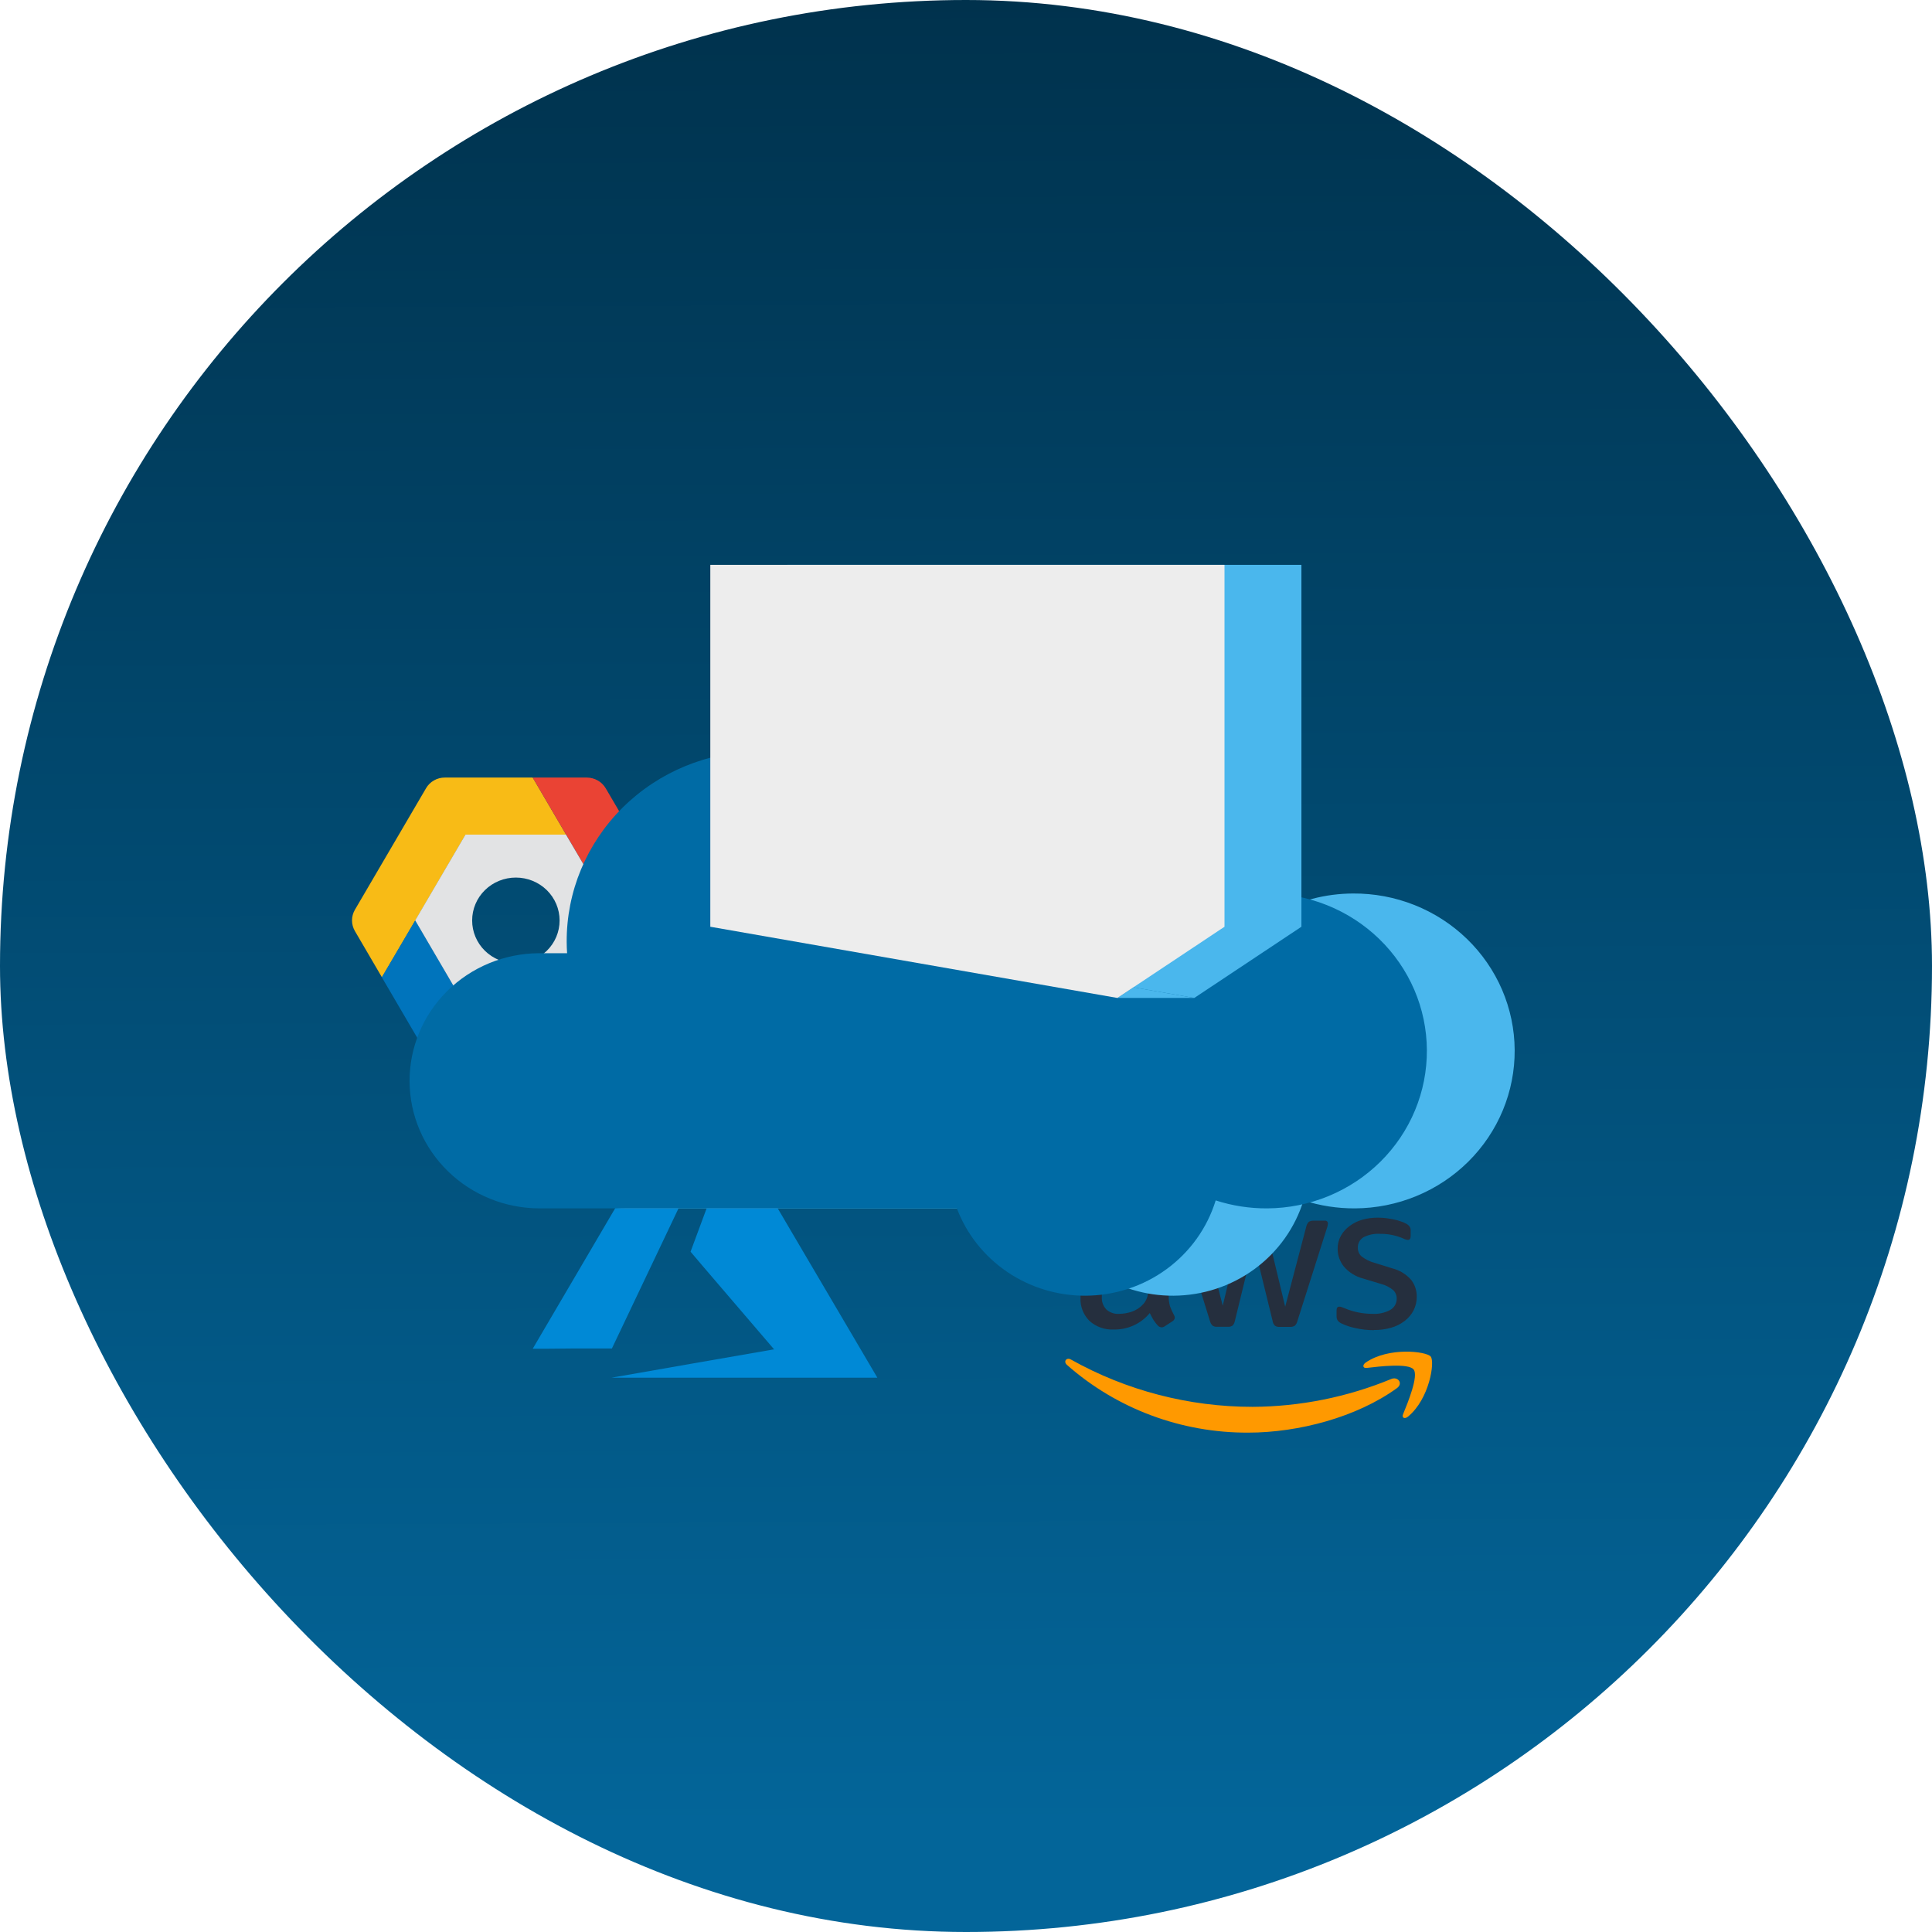
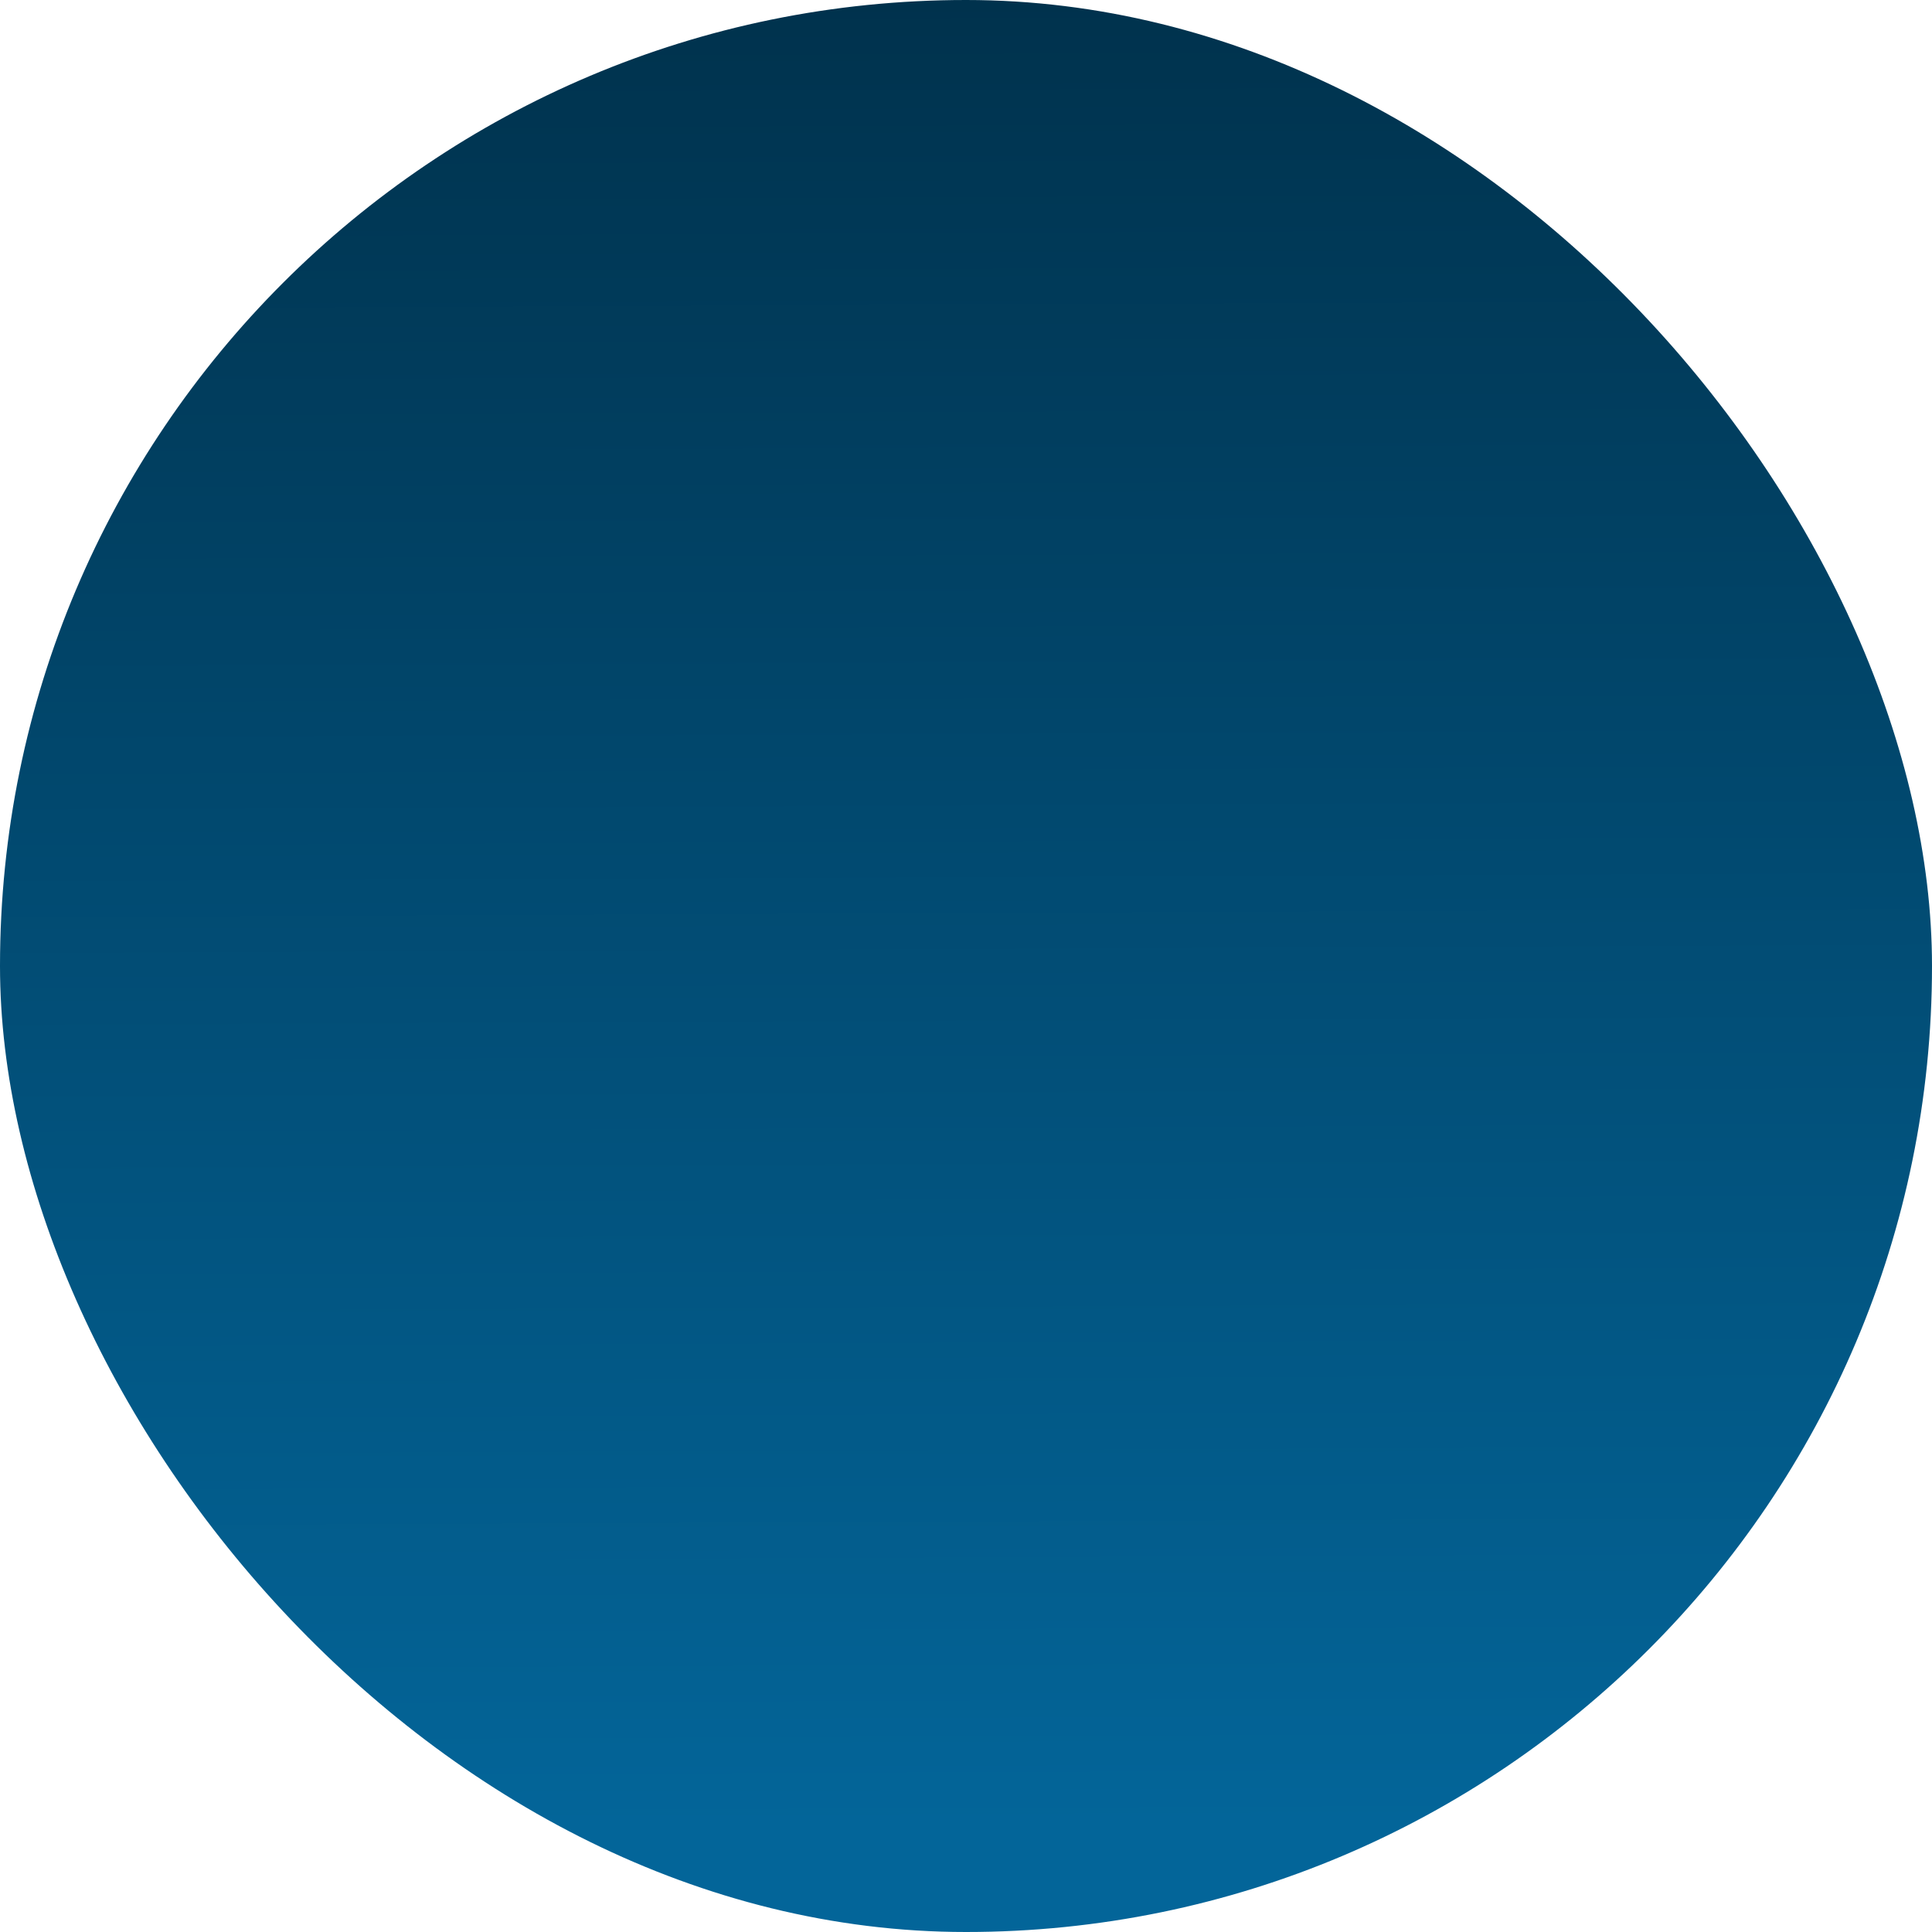
<svg xmlns="http://www.w3.org/2000/svg" width="236" height="236" viewBox="0 0 236 236" fill="none">
  <rect width="236" height="236" rx="118" fill="url(#paint0_linear_1185_1867)" />
  <g clip-path="url(#clip0_1185_1867)">
    <path d="M84.549 166.565L94.475 164.839H94.567L89.463 158.882C86.651 155.607 84.354 152.916 84.354 152.9C84.354 152.883 89.628 138.638 89.657 138.584C89.687 138.531 93.254 144.641 98.355 153.31L107.103 168.172L107.166 168.288H74.711L84.549 166.565ZM65.076 164.748C65.076 164.748 67.479 160.646 70.422 155.64L75.767 146.533L81.998 141.408C85.422 138.589 88.239 136.279 88.247 136.274C88.225 136.361 88.191 136.445 88.146 136.523C88.082 136.659 85.038 143.064 81.391 150.747L74.745 164.723H69.915C67.238 164.765 65.072 164.761 65.072 164.752L65.076 164.748Z" fill="#0089D6" />
    <path d="M142.759 158.271C142.747 158.71 142.803 159.149 142.923 159.571C143.054 159.933 143.214 160.285 143.401 160.623C143.466 160.723 143.502 160.839 143.506 160.958C143.497 161.048 143.466 161.135 143.416 161.211C143.366 161.287 143.298 161.351 143.219 161.397L142.282 162.01C142.169 162.092 142.033 162.138 141.893 162.142C141.724 162.131 141.564 162.059 141.446 161.939C141.247 161.726 141.068 161.496 140.91 161.252C140.762 161.004 140.614 160.726 140.449 160.391C139.924 161.032 139.255 161.547 138.496 161.896C137.736 162.246 136.906 162.42 136.067 162.407C135.524 162.435 134.98 162.356 134.469 162.175C133.957 161.995 133.487 161.716 133.086 161.356C132.715 160.987 132.426 160.548 132.237 160.065C132.047 159.582 131.961 159.066 131.984 158.549C131.963 157.979 132.073 157.412 132.308 156.891C132.543 156.369 132.896 155.907 133.339 155.539C134.251 154.777 135.45 154.401 136.991 154.401C137.52 154.404 138.048 154.443 138.571 154.517C139.124 154.587 139.689 154.707 140.285 154.835V153.771C140.285 152.662 140.048 151.888 139.584 151.432C139.119 150.977 138.317 150.762 137.156 150.762C136.614 150.761 136.074 150.825 135.548 150.952C134.999 151.077 134.461 151.243 133.939 151.449C133.698 151.548 133.517 151.606 133.415 151.639C133.339 151.664 133.259 151.677 133.179 151.681C132.968 151.681 132.862 151.536 132.862 151.23V150.513C132.848 150.336 132.884 150.158 132.968 150C133.083 149.867 133.227 149.763 133.39 149.694C133.989 149.406 134.619 149.185 135.269 149.036C136.027 148.844 136.808 148.751 137.591 148.758C139.364 148.758 140.66 149.151 141.496 149.942C142.332 150.733 142.733 151.929 142.733 153.536V158.271H142.759ZM136.709 160.49C137.232 160.485 137.751 160.397 138.245 160.23C138.792 160.043 139.279 159.721 139.66 159.294C139.9 159.024 140.073 158.704 140.166 158.358C140.268 157.942 140.318 157.515 140.314 157.087V156.475C139.862 156.366 139.404 156.283 138.942 156.226C138.479 156.169 138.012 156.14 137.545 156.139C136.544 156.139 135.814 156.326 135.324 156.723C135.076 156.928 134.881 157.186 134.755 157.478C134.628 157.77 134.573 158.087 134.593 158.404C134.571 158.685 134.608 158.968 134.702 159.234C134.797 159.501 134.947 159.745 135.142 159.952C135.352 160.143 135.599 160.289 135.868 160.381C136.138 160.474 136.424 160.511 136.709 160.49ZM148.674 162.072C148.473 162.09 148.273 162.037 148.108 161.923C147.952 161.766 147.844 161.569 147.796 161.356L144.296 150.058C144.225 149.87 144.18 149.674 144.16 149.474C144.153 149.426 144.157 149.376 144.172 149.33C144.187 149.283 144.213 149.24 144.248 149.205C144.283 149.17 144.325 149.143 144.372 149.127C144.419 149.11 144.47 149.104 144.519 149.11H145.976C146.182 149.087 146.389 149.138 146.559 149.255C146.708 149.416 146.811 149.613 146.858 149.826L149.362 159.497L151.684 149.826C151.715 149.611 151.814 149.412 151.967 149.255C152.146 149.149 152.354 149.099 152.562 149.11H153.757C153.967 149.087 154.178 149.139 154.353 149.255C154.508 149.41 154.608 149.61 154.635 149.826L156.991 159.617L159.567 149.826C159.614 149.613 159.717 149.416 159.867 149.255C160.04 149.148 160.244 149.097 160.449 149.11H161.834C161.884 149.103 161.936 149.108 161.984 149.124C162.032 149.14 162.076 149.166 162.112 149.202C162.148 149.237 162.175 149.28 162.192 149.327C162.208 149.375 162.213 149.425 162.206 149.474C162.201 149.554 162.191 149.632 162.176 149.71C162.151 149.834 162.115 149.956 162.07 150.075L158.482 161.368C158.436 161.584 158.327 161.782 158.169 161.939C157.999 162.044 157.8 162.094 157.599 162.084H156.333C156.123 162.107 155.912 162.056 155.737 161.939C155.581 161.78 155.482 161.575 155.454 161.356L153.145 151.929L150.848 161.339C150.813 161.556 150.715 161.759 150.565 161.923C150.39 162.038 150.18 162.091 149.97 162.072H148.674ZM167.825 162.486C167.051 162.487 166.28 162.398 165.528 162.221C164.933 162.103 164.356 161.906 163.814 161.637C163.622 161.547 163.462 161.403 163.354 161.223C163.295 161.093 163.265 160.952 163.265 160.809V160.064C163.265 159.758 163.383 159.613 163.607 159.613C163.698 159.614 163.788 159.629 163.873 159.658C163.966 159.687 164.097 159.745 164.249 159.803C164.775 160.03 165.324 160.201 165.887 160.312C166.47 160.431 167.065 160.491 167.66 160.49C168.417 160.534 169.171 160.366 169.835 160.006C170.078 159.863 170.278 159.659 170.415 159.416C170.551 159.172 170.619 158.897 170.612 158.619C170.615 158.43 170.579 158.242 170.506 158.066C170.434 157.89 170.326 157.731 170.189 157.597C169.754 157.234 169.24 156.973 168.686 156.835L166.525 156.181C165.589 155.942 164.755 155.421 164.139 154.69C163.662 154.083 163.401 153.338 163.396 152.571C163.385 152.005 163.523 151.446 163.797 150.948C164.063 150.478 164.428 150.07 164.87 149.752C165.333 149.405 165.858 149.146 166.419 148.99C167.03 148.819 167.663 148.735 168.298 148.742C168.632 148.74 168.967 148.76 169.299 148.8C169.641 148.845 169.953 148.903 170.265 148.961C170.578 149.019 170.848 149.106 171.11 149.197C171.327 149.262 171.537 149.349 171.735 149.458C171.911 149.544 172.064 149.668 172.182 149.822C172.279 149.965 172.327 150.135 172.317 150.306V150.994C172.317 151.3 172.199 151.461 171.975 151.461C171.777 151.439 171.584 151.379 171.41 151.283C170.508 150.895 169.532 150.702 168.547 150.716C167.861 150.678 167.177 150.821 166.567 151.13C166.339 151.264 166.153 151.456 166.03 151.686C165.906 151.916 165.849 152.175 165.866 152.434C165.862 152.628 165.9 152.82 165.977 152.999C166.054 153.177 166.169 153.337 166.314 153.469C166.797 153.846 167.355 154.119 167.952 154.272L170.063 154.931C170.961 155.155 171.768 155.645 172.372 156.334C172.828 156.921 173.07 157.641 173.06 158.379C173.069 158.966 172.936 159.546 172.672 160.072C172.407 160.573 172.035 161.012 171.583 161.36C171.091 161.738 170.529 162.02 169.928 162.188C169.245 162.383 168.536 162.476 167.825 162.465V162.486Z" fill="#252F3E" />
    <path fill-rule="evenodd" clip-rule="evenodd" d="M170.64 169.564C165.739 173.116 158.612 175 152.486 175C144.305 175.042 136.402 172.089 130.324 166.72C129.864 166.306 130.282 165.756 130.831 166.079C137.585 169.861 145.228 171.85 153.005 171.85C158.815 171.82 164.563 170.668 169.919 168.459C170.742 168.091 171.443 168.985 170.64 169.564Z" fill="#FF9900" />
    <path fill-rule="evenodd" clip-rule="evenodd" d="M172.68 167.288C172.055 166.497 168.538 166.907 166.942 167.097C166.465 167.155 166.393 166.745 166.824 166.439C169.628 164.51 174.23 165.065 174.766 165.706C175.302 166.348 174.618 170.881 171.996 173.042C171.595 173.377 171.207 173.204 171.384 172.765C171.979 171.32 173.305 168.062 172.68 167.288Z" fill="#FF9900" />
    <path d="M69.159 101.961L65.073 94.981H54.344C53.875 94.979 53.413 95.099 53.007 95.331C52.6 95.562 52.265 95.896 52.035 96.298L43.354 111.127C43.122 111.524 43 111.973 43 112.431C43 112.888 43.122 113.338 43.354 113.735L46.656 119.382L50.734 112.435L56.873 101.961H69.159Z" fill="#F8BB16" />
    <path d="M82.678 111.127L73.994 96.298C73.76 95.901 73.424 95.57 73.02 95.339C72.615 95.108 72.156 94.985 71.689 94.981H65.068L69.155 101.961L75.294 112.435L69.155 122.909H77.317L82.674 113.735C82.903 113.337 83.022 112.888 83.022 112.431C83.022 111.974 82.903 111.525 82.674 111.127" fill="#EA4334" />
    <path d="M77.312 122.901H56.856L50.717 112.427L46.639 119.373L52.013 128.555C52.249 128.953 52.585 129.283 52.99 129.514C53.395 129.744 53.854 129.868 54.323 129.872H71.671C72.141 129.874 72.602 129.753 73.008 129.521C73.414 129.29 73.75 128.957 73.981 128.555L77.312 122.901Z" fill="#0074BC" />
    <path d="M69.142 122.901H56.847L50.717 112.427L56.856 101.953H69.142L75.297 112.427L69.142 122.901ZM63.016 107.198C62.314 107.197 61.619 107.332 60.97 107.595C60.322 107.857 59.733 108.243 59.237 108.73C58.74 109.216 58.347 109.794 58.079 110.43C57.811 111.066 57.674 111.747 57.675 112.435C57.673 113.123 57.81 113.805 58.078 114.441C58.346 115.077 58.739 115.655 59.235 116.142C59.732 116.628 60.321 117.014 60.97 117.277C61.618 117.539 62.314 117.674 63.016 117.672C63.717 117.673 64.412 117.538 65.061 117.276C65.709 117.013 66.299 116.627 66.795 116.141C67.291 115.654 67.684 115.076 67.952 114.44C68.22 113.805 68.358 113.123 68.356 112.435C68.356 111.046 67.794 109.714 66.792 108.732C65.791 107.75 64.432 107.198 63.016 107.198Z" fill="#E2E3E4" />
    <path d="M165.271 109.144C161.9 109.156 158.59 110.026 155.666 111.669C154.301 108.38 151.963 105.566 148.953 103.592C145.943 101.617 142.399 100.572 138.777 100.591C136.278 100.6 133.808 101.118 131.523 102.111C129.238 103.105 127.189 104.552 125.503 106.362C123.742 102.034 120.691 98.327 116.749 95.725C112.807 93.123 108.157 91.745 103.405 91.773C97.14 91.813 91.147 94.291 86.743 98.661C82.339 103.031 79.884 108.937 79.918 115.08C79.918 115.535 79.918 115.991 79.964 116.438H76.528C72.312 116.463 68.28 118.129 65.317 121.069C62.355 124.009 60.704 127.982 60.729 132.115C60.753 136.232 62.438 140.172 65.416 143.075C68.394 145.977 72.422 147.607 76.621 147.607H127.614C128.805 150.753 130.953 153.465 133.769 155.373C136.585 157.282 139.931 158.295 143.354 158.275C146.922 158.254 150.389 157.112 153.246 155.016C156.103 152.921 158.2 149.983 159.229 146.634C161.259 147.292 163.386 147.62 165.524 147.607C168.1 147.592 170.648 147.081 173.022 146.101C175.396 145.121 177.55 143.692 179.361 141.895C181.172 140.099 182.604 137.97 183.575 135.63C184.546 133.291 185.038 130.787 185.022 128.261C185.007 125.734 184.485 123.234 183.484 120.904C182.483 118.575 181.024 116.462 179.189 114.687C177.355 112.911 175.181 111.507 172.793 110.556C170.405 109.605 167.849 109.125 165.271 109.144Z" fill="#4AB7ED" />
    <path d="M154.559 109.143C151.188 109.156 147.879 110.026 144.954 111.669C143.586 108.382 141.248 105.57 138.238 103.596C135.229 101.622 131.686 100.575 128.066 100.591C125.569 100.603 123.103 101.123 120.821 102.116C118.54 103.109 116.492 104.555 114.808 106.362C113.047 102.035 109.997 98.329 106.056 95.726C102.115 93.124 97.466 91.746 92.714 91.773C86.448 91.812 80.454 94.289 76.049 98.659C71.645 103.03 69.189 108.936 69.223 115.08C69.223 115.535 69.244 115.991 69.274 116.438H65.829C61.613 116.463 57.581 118.129 54.618 121.069C51.655 124.009 50.005 127.982 50.03 132.115C50.055 136.233 51.741 140.173 54.72 143.075C57.698 145.978 61.727 147.607 65.926 147.607H116.886C118.076 150.753 120.225 153.464 123.041 155.373C125.857 157.281 129.203 158.294 132.625 158.275C136.193 158.254 139.66 157.112 142.517 155.016C145.374 152.921 147.471 149.983 148.5 146.634C150.532 147.292 152.66 147.62 154.8 147.607C157.375 147.592 159.923 147.08 162.297 146.1C164.671 145.12 166.825 143.69 168.635 141.894C170.446 140.098 171.878 137.969 172.849 135.63C173.821 133.291 174.313 130.787 174.297 128.261C174.283 125.735 173.761 123.236 172.761 120.907C171.761 118.579 170.302 116.466 168.469 114.691C166.636 112.915 164.464 111.512 162.077 110.56C159.69 109.608 157.136 109.127 154.559 109.143Z" fill="#006BA5" />
    <path d="M96.16 69V113.205L145.887 121.903L158.972 113.205V69H96.16Z" fill="#4AB7ED" />
    <path d="M145.886 121.903H136.492L138.447 120.599L145.886 121.903Z" fill="#4AB7ED" />
    <path d="M86.766 69V113.205L136.493 121.903L149.577 113.205V69H86.766Z" fill="#EDEDED" />
  </g>
  <defs>
    <linearGradient id="paint0_linear_1185_1867" x1="120.668" y1="-1.87746e-05" x2="121.69" y2="236.001" gradientUnits="userSpaceOnUse">
      <stop stop-color="#00324D" />
      <stop offset="0.945" stop-color="#036599" />
    </linearGradient>
    <clipPath id="clip0_1185_1867">
-       <rect width="142" height="106" fill="white" transform="translate(43 69)" />
-     </clipPath>
+       </clipPath>
  </defs>
</svg>